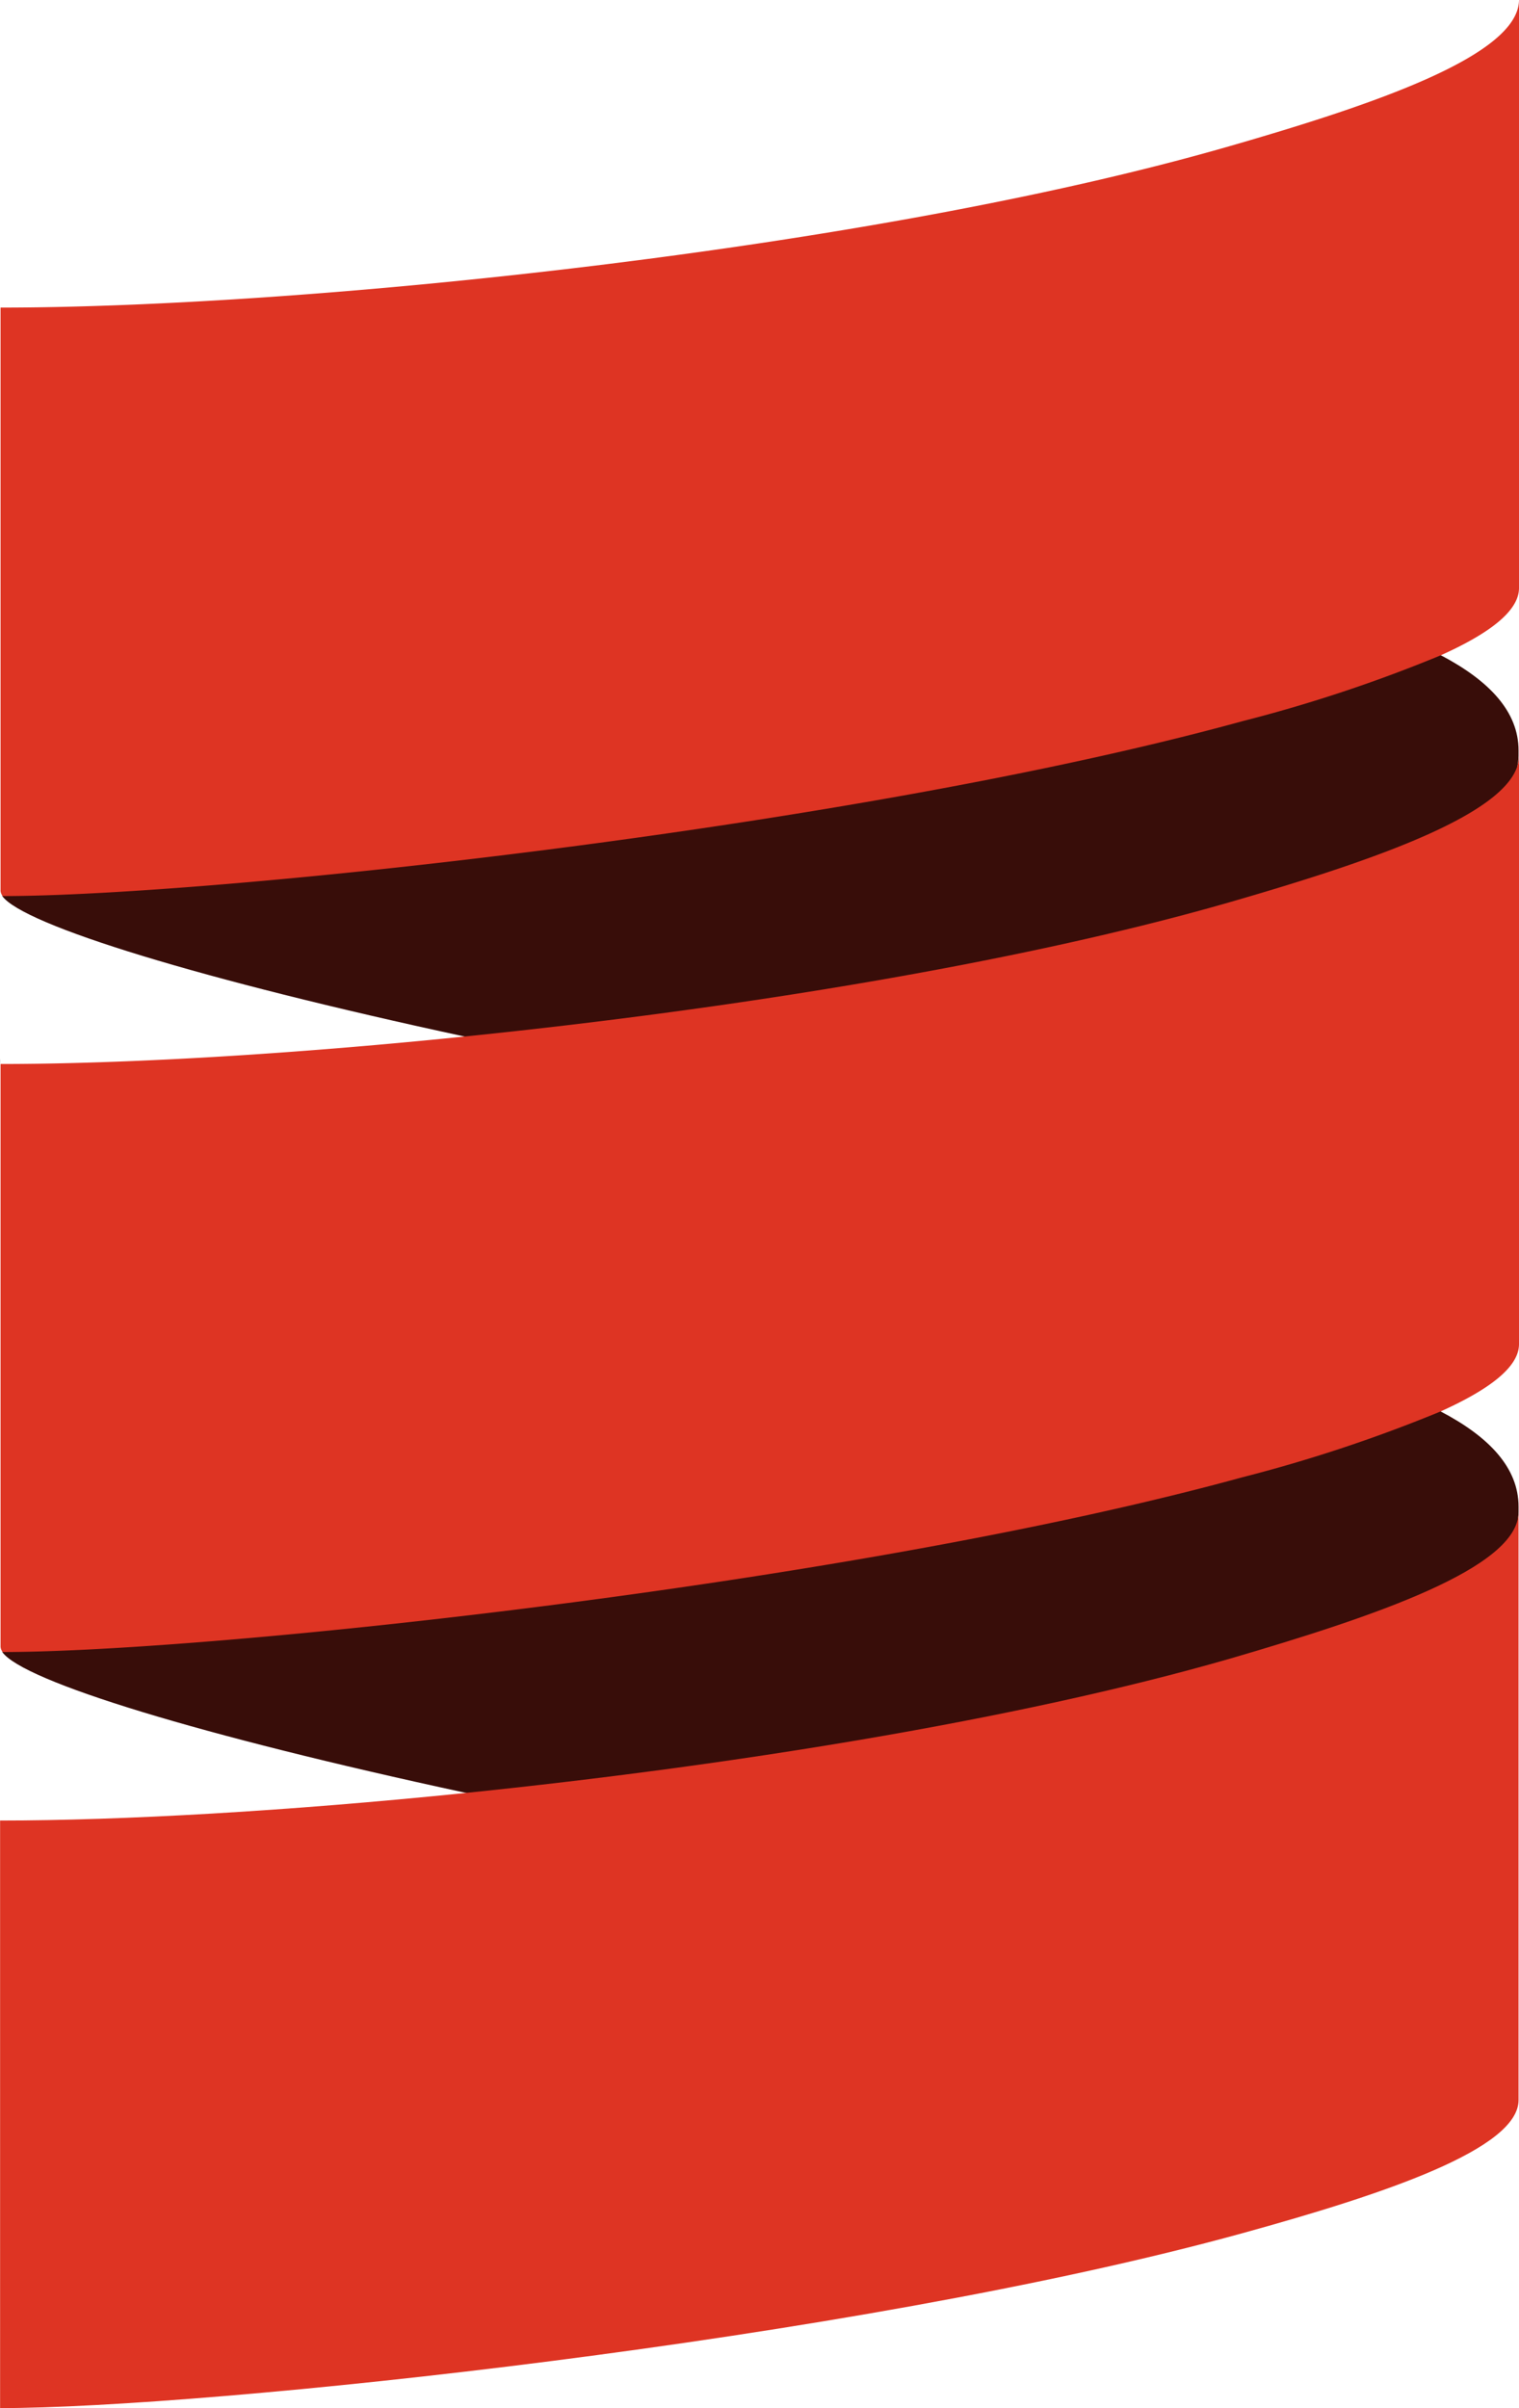
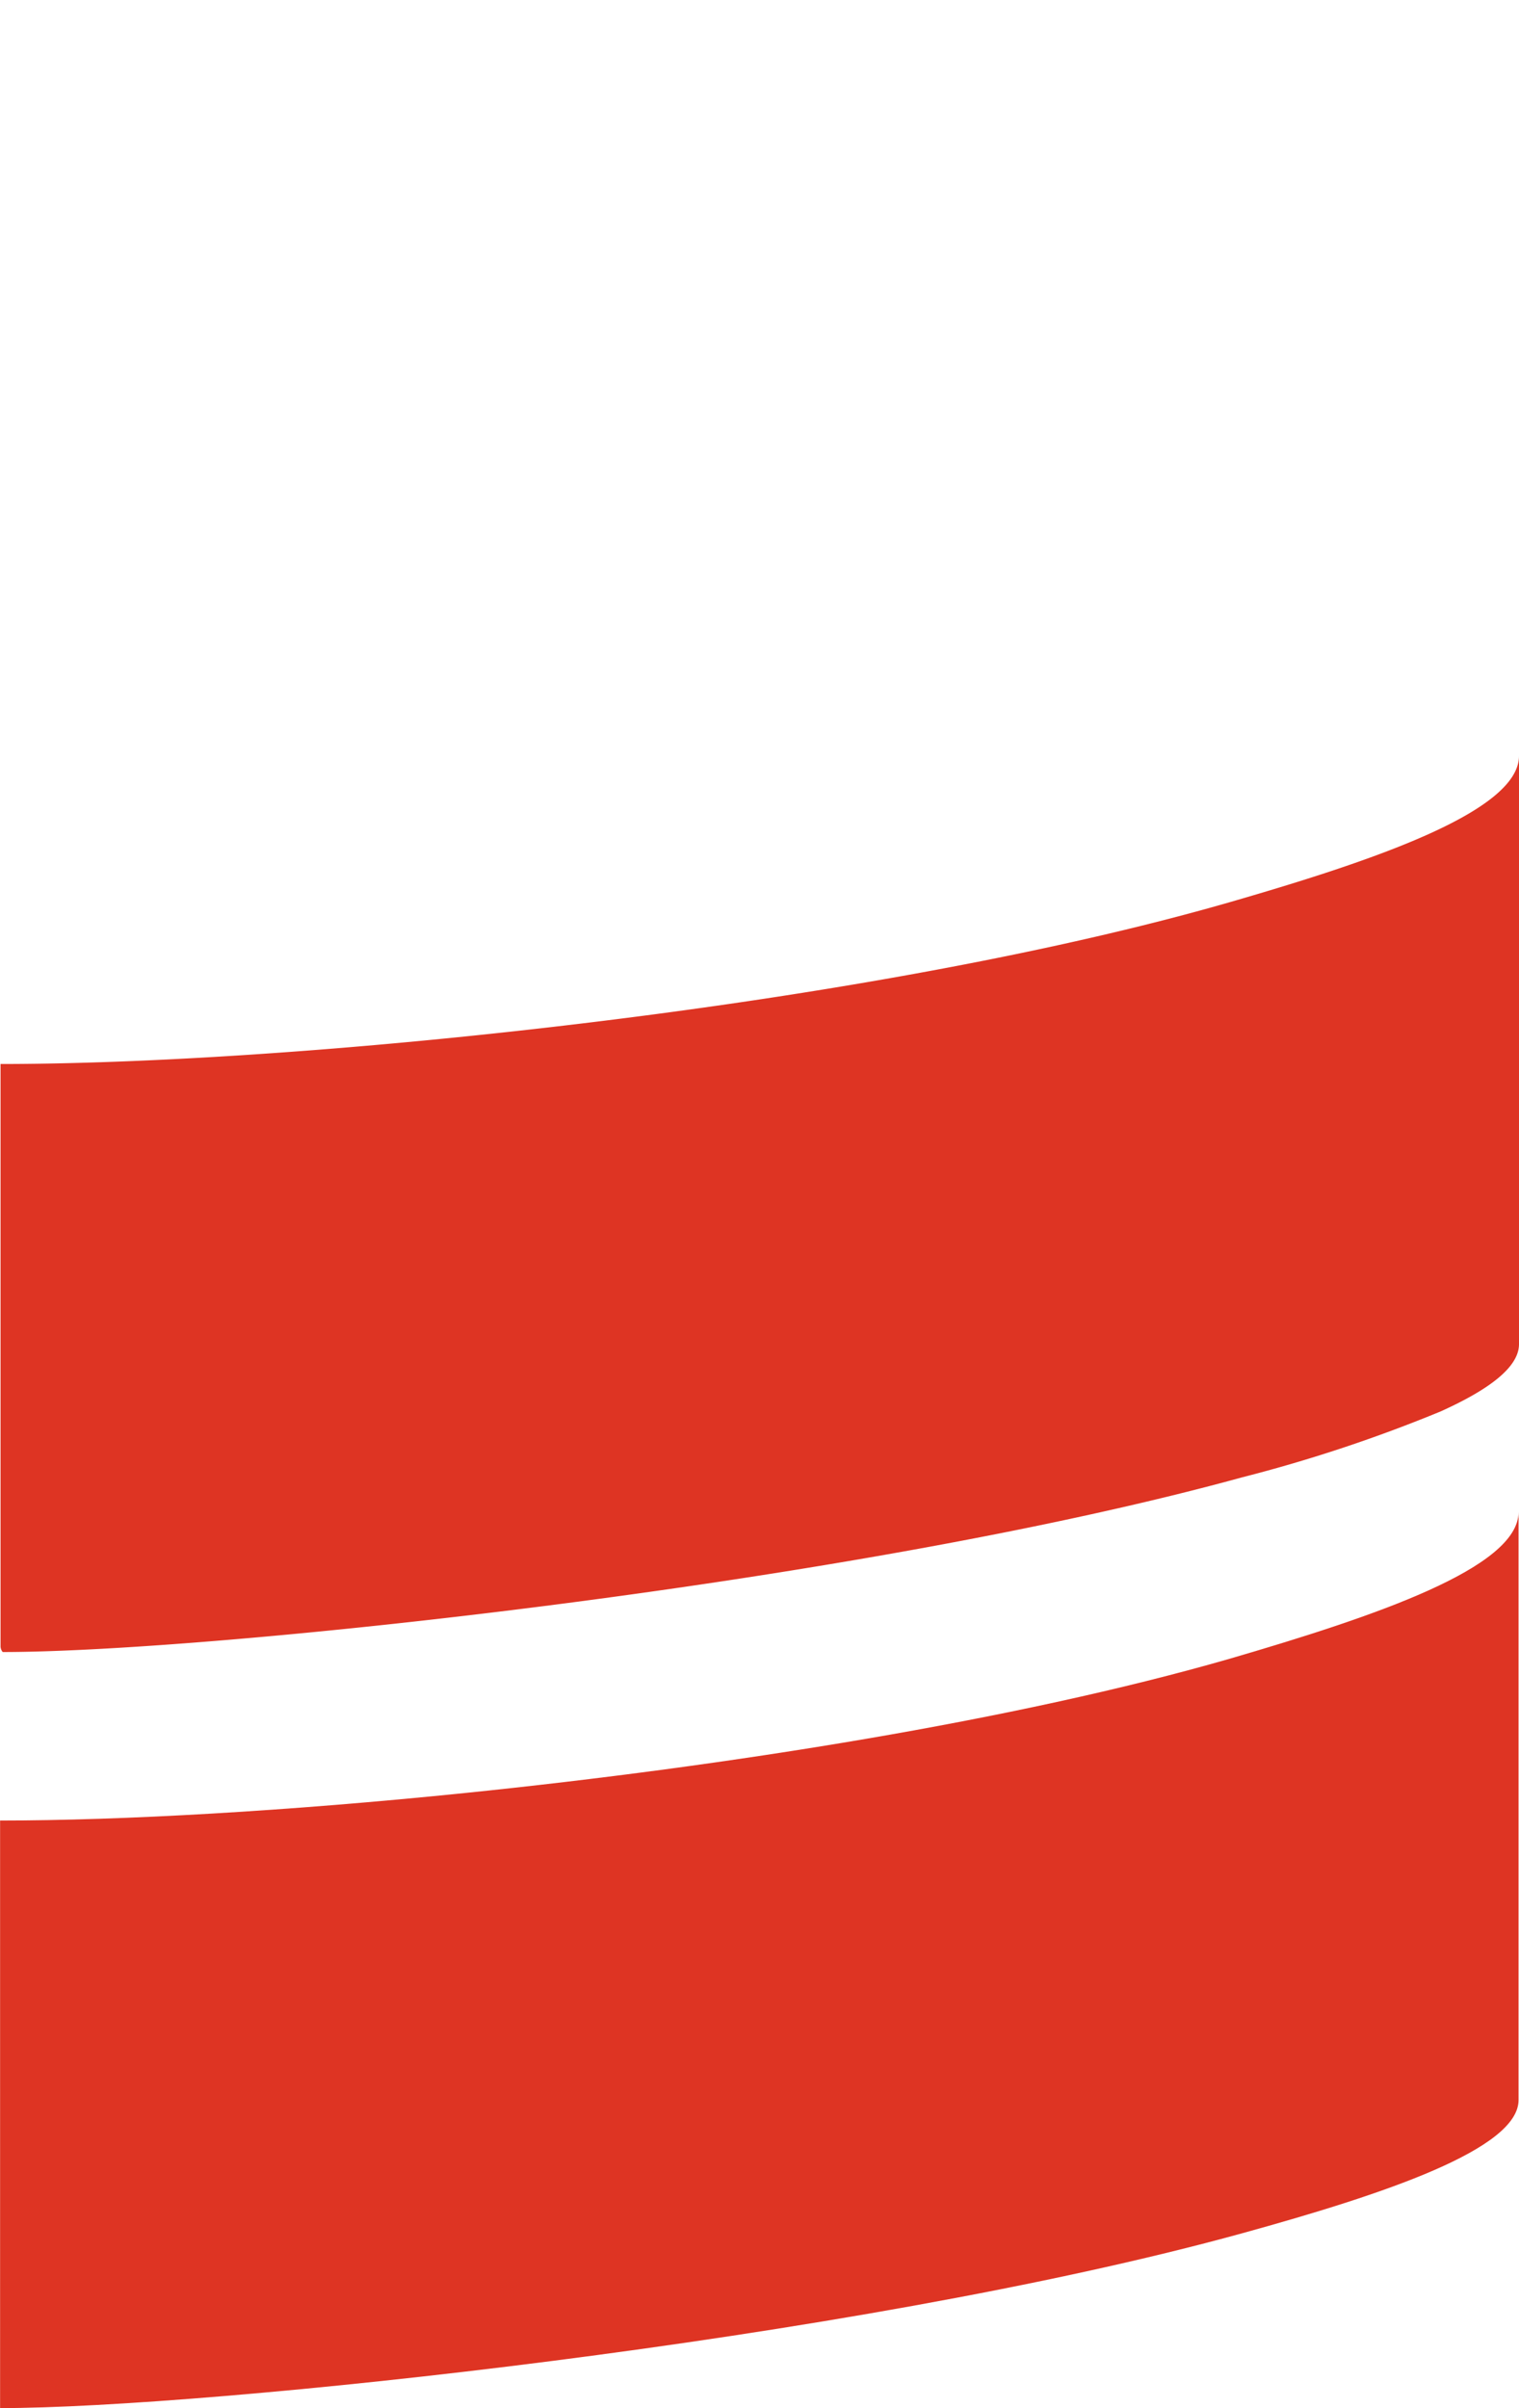
<svg xmlns="http://www.w3.org/2000/svg" xmlns:ns1="http://sodipodi.sourceforge.net/DTD/sodipodi-0.dtd" xmlns:ns2="http://www.inkscape.org/namespaces/inkscape" id="Layer_1" data-name="Layer 1" viewBox="0 0 133.788 212.09" version="1.1" ns1:docname="scala.svg" width="133.788" height="212.09" ns2:version="1.3 (0e150ed, 2023-07-21)">
  <defs id="defs11" />
  <ns1:namedview id="namedview11" pagecolor="#ffffff" bordercolor="#000000" borderopacity="0.25" ns2:showpageshadow="2" ns2:pageopacity="0.0" ns2:pagecheckerboard="0" ns2:deskcolor="#d1d1d1" ns2:zoom="1.0457627" ns2:cx="264.40032" ns2:cy="119.05186" ns2:window-width="1392" ns2:window-height="1212" ns2:window-x="0" ns2:window-y="25" ns2:window-maximized="0" ns2:current-layer="Layer_1" />
  <title id="title1">scala-full-color</title>
-   <path d="M 0.198,78.92 C 2.048,81.47 17.648,86.28 40.918,91.29 c 23.27,4.46 47.47,22.07 66.29,16.64 12.73,-3.68 26.54,-36.47 26.54,-41.34 v -0.5 c 0,-3.4 -2.55,-6.13 -6.88,-8.4 -17.75,-9.07 -21.11,-12.41 -27.69,-10.6 -34.16,9.43 -94.47,4.61 -98.98,31.83 z" style="fill:#380d09;fill-rule:evenodd" id="path6" />
-   <path d="m 0.198,145.5 c 1.85,2.59 17.45,7.36 40.72,12.38 26,4.74 48.61,20.19 67.44,14.75 12.73,-3.68 25.39,-34.58 25.39,-39.46 v -0.48 c 0,-3.39 -2.55,-6.13 -6.88,-8.39 -13.54,-7.2 -31.43,-15.13 -38,-13.32 -34.22,9.41 -79.96,11.48 -88.67,34.52 z" style="fill:#380d09;fill-rule:evenodd" id="path7" />
-   <path d="m 0.008,93.23 v 0.48 0 a 3.73,3.73 0 0 1 0,-0.48 z" style="fill:#555555;fill-rule:evenodd" id="path8" />
-   <path d="M 108.308,12.87 C 76.848,21.96 26.938,27.09 0.048,27.09 v 0 51.35 a 0.8,0.8 0 0 0 0.19,0.48 c 18.35,0 75,-6 109.18,-15.4 a 129,129 0 0 0 17.49,-5.81 c 4.18,-1.88 6.88,-3.86 6.88,-5.92 V 0 c -0.04,4.88 -12.75,9.2 -25.48,12.87 z" style="fill:#de3423;fill-rule:evenodd" id="path9" />
  <path d="m 108.308,79.46 c -18.83,5.43 -44.24,9.47 -67.39,11.83 -15.54,1.59 -30.06,2.42 -40.87,2.42 v 0 51.31 a 0.8,0.8 0 0 0 0.19,0.48 c 18.35,0 75,-6 109.18,-15.39 a 130.38,130.38 0 0 0 17.49,-5.81 c 4.18,-1.89 6.88,-3.86 6.88,-5.92 V 66.59 c -0.04,4.87 -12.75,9.19 -25.48,12.87 z" style="fill:#de3423;fill-rule:evenodd" id="path10" />
  <path d="m 108.308,146.09 c -18.83,5.43 -44.24,9.46 -67.39,11.83 -15.56,1.59 -30.1,2.42 -40.91,2.42 v 51.75 c 18.16,0 75.1,-5.95 109.37,-15.39 12.63,-3.48 24.37,-7.44 24.37,-11.74 v -51.79 c 0,4.92 -12.71,9.2 -25.44,12.92 z" style="fill:#de3423;fill-rule:evenodd" id="path11" />
</svg>